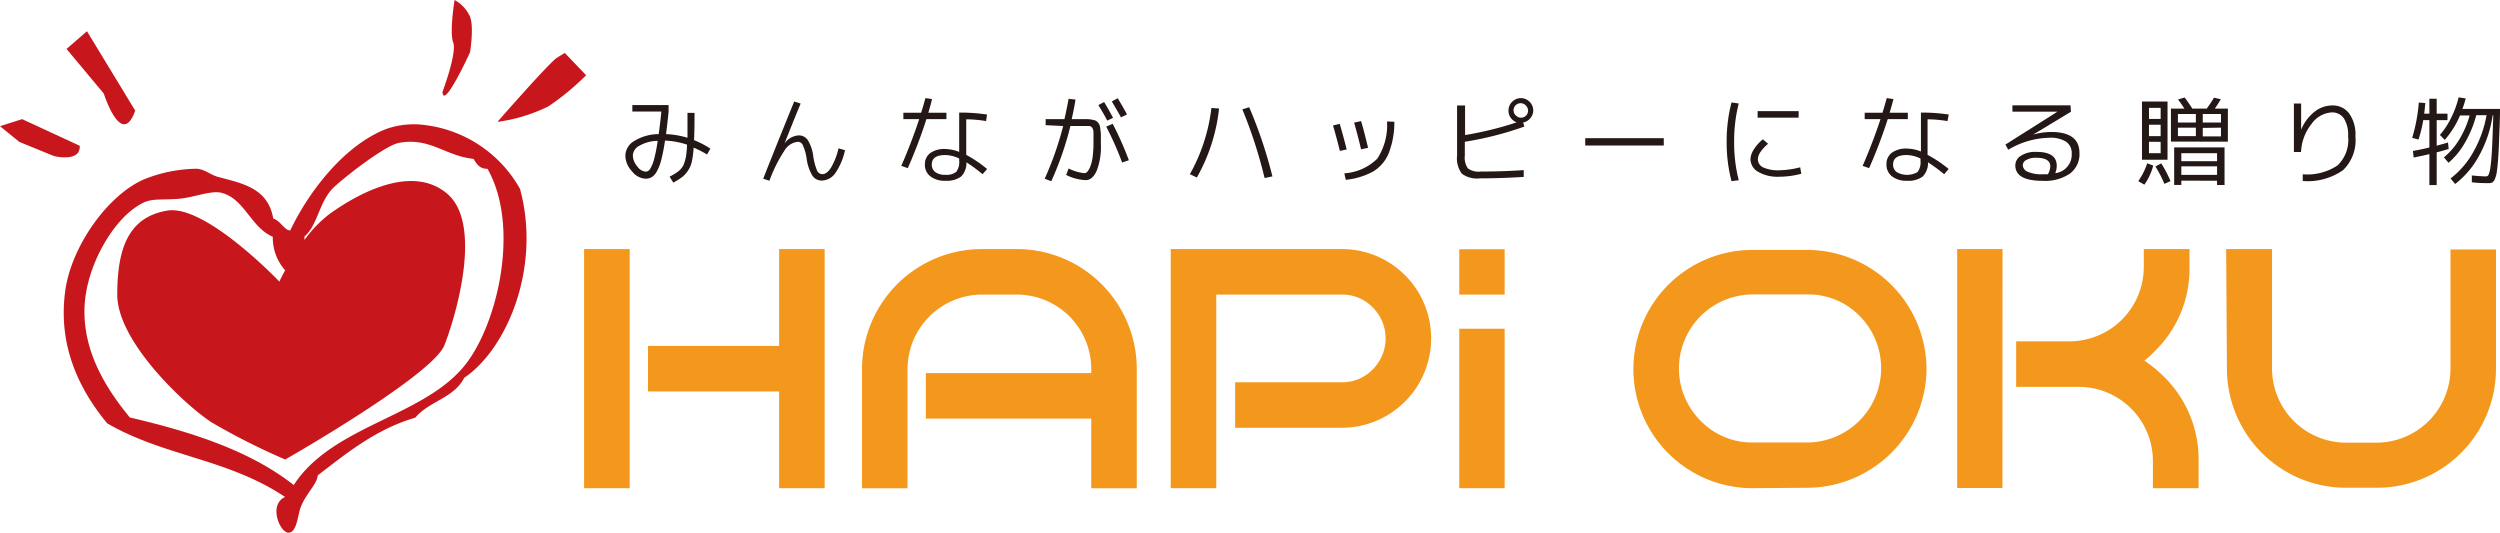
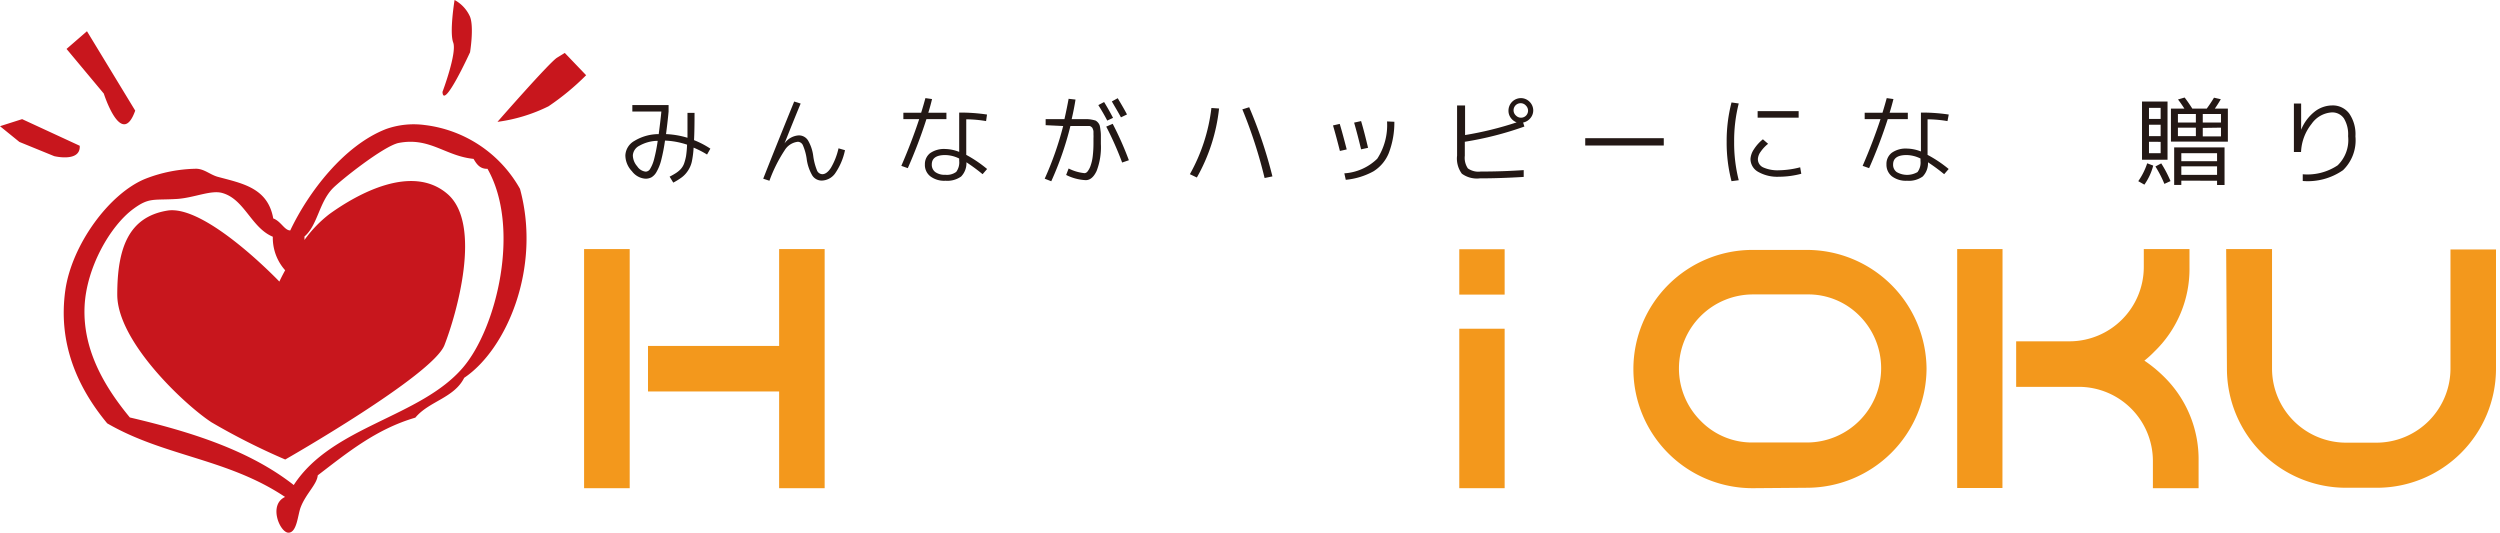
<svg xmlns="http://www.w3.org/2000/svg" viewBox="0 0 293.79 62.6">
  <defs>
    <style>.cls-1{fill:#f3981c;}.cls-2{fill:#c8161d;fill-rule:evenodd;}.cls-3{fill:#231815;}</style>
  </defs>
  <g id="レイヤー_2" data-name="レイヤー 2">
    <g id="レイヤー_1-2" data-name="レイヤー 1">
      <path class="cls-1" d="M68.64,29.27H74v28.1H68.64Zm22.92,0h5.35v28.1H91.56V46H76.15V40.65H91.56Z" />
-       <path class="cls-1" d="M108.8,49.19V43.84h19.44v-.46a8.74,8.74,0,0,0-8.74-8.76h-4.11a8.77,8.77,0,0,0-8.74,8.76v14H101.3v-14a14.1,14.1,0,0,1,14.09-14.11h4.11a14.1,14.1,0,0,1,14.09,14.11v14h-5.35V49.19Z" />
-       <path class="cls-1" d="M145.15,50.27V44.92h12.53a4.91,4.91,0,0,0,3.63-1.5,5.14,5.14,0,0,0,0-7.3,4.91,4.91,0,0,0-3.63-1.5H142.93V57.37h-5.35V29.27h20.1a10.48,10.48,0,0,1,10.5,10.5,10.5,10.5,0,0,1-10.5,10.5Z" />
      <path class="cls-1" d="M176.82,34.62h-5.33V29.29h5.33Zm0,22.75h-5.33V38.63h5.33Z" />
      <path class="cls-1" d="M206,57.37a14,14,0,0,1-14.05-14,14,14,0,0,1,14.05-14h6.37A14.07,14.07,0,0,1,226.4,43.32a14.07,14.07,0,0,1-14.07,14ZM206,52h6.37a8.73,8.73,0,0,0,6.17-14.87,8.45,8.45,0,0,0-6.17-2.53H206a8.7,8.7,0,0,0-6.15,14.85A8.41,8.41,0,0,0,206,52Z" />
      <path class="cls-1" d="M235.32,57.35H230V29.27h5.33Zm7.91-17.24a8.74,8.74,0,0,0,8.7-8.7V29.27h5.37v2.14a13.48,13.48,0,0,1-4.13,9.91A11.64,11.64,0,0,1,252,42.38a16,16,0,0,1,2.25,1.84,13.59,13.59,0,0,1,4.12,9.94v3.21H253V54.16a8.72,8.72,0,0,0-8.71-8.7h-7.36V40.11Z" />
      <path class="cls-1" d="M261.61,29.27H267V43.32a8.71,8.71,0,0,0,8.7,8.7h3.57a8.71,8.71,0,0,0,8.7-8.7v-14h5.35V43.32a14,14,0,0,1-14,14h-3.57a14,14,0,0,1-14.05-14Z" />
      <path class="cls-2" d="M49.89,14.69a9.73,9.73,0,0,0-4.51.47c-5,1.94-9.17,7.49-11.27,11.92-.68,0-1.09-1.08-2-1.41-.64-3.65-3.75-4.13-6.55-4.9-.87-.25-1.53-.9-2.46-.94A17.11,17.11,0,0,0,17.11,21c-4.25,1.71-8.66,7.74-9.43,13.09C6.81,40.23,9,45.41,12.6,49.75c6.72,3.9,14.12,4.12,20.9,8.65-2,.93-.59,4.22.41,4.2s1.08-2.12,1.43-3c.62-1.6,1.91-2.68,2-3.74,3.48-2.66,6.85-5.43,11.47-6.78,1.59-1.93,4.55-2.3,5.74-4.68,5-3.36,9.08-12.95,6.56-22.2A14.87,14.87,0,0,0,49.89,14.69ZM54.4,43.2C49.38,49.07,39,50.08,34.52,57c-5.18-4.06-12-6.24-19.26-7.94C12.63,45.87,9.69,41.41,9.94,36c.21-4.55,3-9.44,5.73-11.45,1.86-1.37,2.34-1,5.13-1.17,2-.13,4-1.08,5.32-.7,2.62.73,3.41,4.09,5.94,5.14a5.72,5.72,0,0,0,1.45,3.94c-.44.8-.68,1.33-.68,1.33S24.17,24,19.66,24.75s-5.88,4.34-5.88,9.88,8,13,11.08,15A78.08,78.08,0,0,0,33.52,54s17.32-9.88,18.71-13.44,4.5-14.22.34-17.78-10.56,0-13.85,2.37a14.48,14.48,0,0,0-2.94,3.05l0-.41c1.53-1.3,1.7-3.94,3.28-5.61.87-.92,6-5,7.78-5.38,3.68-.71,5.46,1.53,8.81,1.87.36.61.74,1.19,1.64,1.17C61.22,26.75,58.39,38.54,54.4,43.2Zm.83-37s.5-3,0-4.25A4.15,4.15,0,0,0,53.42,0s-.62,3.77-.16,5S52,10.8,52,10.8C52.1,13,55.23,6.16,55.23,6.16ZM15.89,13,10.22,3.67,7.82,5.75,12.2,11S14.28,17.54,15.89,13ZM9.37,17.13,2.6,14,0,14.83l2.28,1.85,4.09,1.67S9.49,19.11,9.37,17.13Zm57-10.91-.91.56c-.9.56-7,7.54-7,7.54a19.16,19.16,0,0,0,6-1.83,29.52,29.52,0,0,0,4.42-3.65Z" />
      <path class="cls-3" d="M75.85,21a2.15,2.15,0,0,1-1.58-.87,2.74,2.74,0,0,1-.78-1.88,2.06,2.06,0,0,1,1.06-1.69,5.54,5.54,0,0,1,2.86-.8c.13-1,.24-1.89.31-2.65H74.31v-.76h4.26v.76c-.09,1-.2,1.84-.3,2.65a10.08,10.08,0,0,1,2.52.43c0-.7,0-1.68,0-2.93h.83q0,2.12-.06,3.21a10.13,10.13,0,0,1,1.92,1l-.39.69a11.2,11.2,0,0,0-1.58-.81A10.82,10.82,0,0,1,81.3,19a3.14,3.14,0,0,1-.49,1.11,3,3,0,0,1-.69.73,7.68,7.68,0,0,1-1,.62l-.43-.7a8.11,8.11,0,0,0,.74-.42,3,3,0,0,0,.54-.44,2,2,0,0,0,.41-.65,5.72,5.72,0,0,0,.24-.9A11.3,11.3,0,0,0,80.74,17a9.42,9.42,0,0,0-2.59-.48,21.59,21.59,0,0,1-.45,2.31,5.38,5.38,0,0,1-.54,1.36,1.69,1.69,0,0,1-.59.64A1.47,1.47,0,0,1,75.85,21Zm1.44-4.45a4.46,4.46,0,0,0-2.14.57,1.37,1.37,0,0,0-.78,1.13,2,2,0,0,0,.51,1.29,1.36,1.36,0,0,0,1,.63.62.62,0,0,0,.5-.29,4.12,4.12,0,0,0,.47-1.11A19.12,19.12,0,0,0,77.29,16.56Z" />
      <path class="cls-3" d="M94.09,12.17c-.54,1.29-1.17,2.86-1.9,4.69h0a2.21,2.21,0,0,1,1.68-.95,1.26,1.26,0,0,1,1.09.6,4.8,4.8,0,0,1,.61,1.83A7,7,0,0,0,96,20a.7.7,0,0,0,.64.47c.34,0,.68-.25,1-.74a7.93,7.93,0,0,0,.9-2.3l.76.22a7.44,7.44,0,0,1-1.19,2.77,2,2,0,0,1-1.51.8,1.31,1.31,0,0,1-1.15-.61,5.21,5.21,0,0,1-.66-2,6.18,6.18,0,0,0-.42-1.5.68.68,0,0,0-.6-.45,2.08,2.08,0,0,0-1.56,1,17,17,0,0,0-1.79,3.58L89.69,21q1.44-3.66,3.64-9.07Z" />
      <path class="cls-3" d="M106.16,14v-.75h2.09c.21-.67.37-1.24.5-1.72l.78.11c-.12.52-.27,1.06-.44,1.61h2.13V14h-2.35a57.9,57.9,0,0,1-2.19,5.76l-.76-.27q1.23-2.84,2.1-5.49Zm9.72.23a14.52,14.52,0,0,0-2.33-.21v4.18A14.93,14.93,0,0,1,116,19.86l-.53.61a21.51,21.51,0,0,0-1.9-1.4,2.24,2.24,0,0,1-.62,1.67,2.79,2.79,0,0,1-1.84.5,2.7,2.7,0,0,1-1.78-.52,1.69,1.69,0,0,1-.64-1.41A1.63,1.63,0,0,1,109.3,18a2.85,2.85,0,0,1,1.79-.49,4.71,4.71,0,0,1,1.63.34V13.23a21.11,21.11,0,0,1,3.27.23Zm-3.16,4.4a3.84,3.84,0,0,0-1.63-.41q-1.59,0-1.59,1.11a1.07,1.07,0,0,0,.41.89,1.86,1.86,0,0,0,1.18.32,1.84,1.84,0,0,0,1.28-.34,1.86,1.86,0,0,0,.35-1.3Z" />
      <path class="cls-3" d="M122.88,14.71V14h2.21c.21-.93.37-1.73.49-2.39l.81.09c-.1.66-.25,1.43-.45,2.3h1.77a3.19,3.19,0,0,1,.59.06,3.67,3.67,0,0,1,.45.11,1.08,1.08,0,0,1,.48.57,3.68,3.68,0,0,1,.09.53,4.31,4.31,0,0,1,.05.69v.95a7.75,7.75,0,0,1-.5,3.18c-.34.72-.76,1.08-1.28,1.08a5.68,5.68,0,0,1-2.3-.61l.29-.76a5.31,5.31,0,0,0,1.87.55.49.49,0,0,0,.36-.21,2.25,2.25,0,0,0,.34-.63,5.17,5.17,0,0,0,.26-1.12,12.65,12.65,0,0,0,.09-1.59v-.56a3.56,3.56,0,0,0,0-.43c0-.18,0-.3,0-.36a.79.79,0,0,0-.06-.25,1.72,1.72,0,0,0-.08-.19,1.1,1.1,0,0,0-.14-.12.36.36,0,0,0-.17-.08l-.25,0a1.84,1.84,0,0,0-.31,0h-1.7a36.84,36.84,0,0,1-2.25,6.49l-.77-.3a37.72,37.72,0,0,0,2.17-6.19Zm6.19-2.36.68-.36q.56.91,1.05,1.86l-.68.32C129.83,13.61,129.48,13,129.07,12.35Zm2.8,6.75A37.88,37.88,0,0,0,130,14.88l.76-.33a37.66,37.66,0,0,1,1.9,4.28Zm-1.21-7.18.69-.38c.44.74.81,1.37,1.09,1.91l-.71.34C131.39,13.15,131,12.52,130.66,11.92Z" />
      <path class="cls-3" d="M143.26,12.75a21,21,0,0,1-2.61,8.11l-.82-.39a20.83,20.83,0,0,0,2.53-7.78Zm2.71.11.83-.26a53.07,53.07,0,0,1,2.73,8.13l-.92.19A54.77,54.77,0,0,0,146,12.86Z" />
      <path class="cls-3" d="M156.65,14.74l.79-.18c.24.79.51,1.8.82,3l-.8.18C157.2,16.71,156.93,15.7,156.65,14.74Zm7.21-.43A10.08,10.08,0,0,1,163.2,18a4.53,4.53,0,0,1-1.79,2.13,8.4,8.4,0,0,1-3.26,1l-.17-.76a6.09,6.09,0,0,0,3.87-1.72A7.23,7.23,0,0,0,163,14.27Zm-4.73.1.82-.18c.3,1,.57,2.1.82,3.14l-.82.18C159.69,16.46,159.42,15.42,159.13,14.41Z" />
      <path class="cls-3" d="M172.17,12.39v3.48a39.42,39.42,0,0,0,6.06-1.49,1.5,1.5,0,0,1-.69-.53,1.4,1.4,0,0,1-.27-.84,1.47,1.47,0,0,1,1.48-1.48,1.44,1.44,0,0,1,1,.43,1.43,1.43,0,0,1,.43,1,1.39,1.39,0,0,1-.34.93,1.48,1.48,0,0,1-.85.51l.15.47a38.78,38.78,0,0,1-7,1.79v1.64a2.19,2.19,0,0,0,.36,1.49,2.14,2.14,0,0,0,1.5.37c1.76,0,3.45-.06,5.06-.17l0,.8c-1.79.11-3.51.17-5.15.17a3,3,0,0,1-2.12-.55,3,3,0,0,1-.56-2.12V12.39Zm7.16,1.2a.83.83,0,0,0,0-1.17.83.83,0,1,0-1.17,1.17.83.83,0,0,0,1.17,0Z" />
      <path class="cls-3" d="M186.29,17.1v-.86h9.23v.86Z" />
      <path class="cls-3" d="M204.33,12.16a17.76,17.76,0,0,0-.54,4.51,17.76,17.76,0,0,0,.54,4.51l-.85.11a17.94,17.94,0,0,1-.57-4.62,18.07,18.07,0,0,1,.57-4.63Zm7.22,7.5.13.76a10.32,10.32,0,0,1-2.61.35,4.56,4.56,0,0,1-2.45-.57,1.74,1.74,0,0,1-.91-1.52,2.27,2.27,0,0,1,.4-1.13,4.82,4.82,0,0,1,1.06-1.18l.61.53a4.27,4.27,0,0,0-.88.94,1.59,1.59,0,0,0-.32.84,1.06,1.06,0,0,0,.64,1,4.16,4.16,0,0,0,1.85.33A10.55,10.55,0,0,0,211.55,19.66Zm-5-5.83v-.77h4.82v.77Z" />
      <path class="cls-3" d="M219.13,14v-.75h2.09c.21-.67.37-1.24.5-1.72l.79.11c-.13.52-.28,1.06-.45,1.61h2.14V14h-2.36a57.9,57.9,0,0,1-2.19,5.76l-.76-.27q1.23-2.84,2.1-5.49Zm9.73.23a14.75,14.75,0,0,0-2.34-.21v4.18A14.51,14.51,0,0,1,229,19.86l-.53.61a21.51,21.51,0,0,0-1.9-1.4,2.24,2.24,0,0,1-.62,1.67,2.77,2.77,0,0,1-1.84.5,2.72,2.72,0,0,1-1.78-.52,1.72,1.72,0,0,1-.64-1.41,1.63,1.63,0,0,1,.63-1.36,2.85,2.85,0,0,1,1.79-.49,4.71,4.71,0,0,1,1.63.34V13.23a21.11,21.11,0,0,1,3.27.23Zm-3.17,4.4a3.84,3.84,0,0,0-1.63-.41q-1.59,0-1.59,1.11a1.05,1.05,0,0,0,.42.89,2.44,2.44,0,0,0,2.45,0,1.86,1.86,0,0,0,.35-1.3Z" />
-       <path class="cls-3" d="M241.52,20.35a2.19,2.19,0,0,0,1.94-2.29,1.62,1.62,0,0,0-.65-1.4,3.46,3.46,0,0,0-2-.47A9.74,9.74,0,0,0,236,17.6l-.33-.61,6.12-3.87v0h-5.3v-.74h6.83l.05.75-4.45,2.69h0a7.88,7.88,0,0,1,2.12-.31c2.22,0,3.33.82,3.33,2.47a2.84,2.84,0,0,1-1.12,2.42,5.18,5.18,0,0,1-3.21.85c-2.14,0-3.21-.61-3.21-1.82a1.35,1.35,0,0,1,.65-1.12,3.11,3.11,0,0,1,1.84-.46c1.59,0,2.38.54,2.38,1.63A2.21,2.21,0,0,1,241.52,20.35Zm-.86.13a2.06,2.06,0,0,0,.28-.94c0-.65-.55-1-1.64-1a2.2,2.2,0,0,0-1.17.26.72.72,0,0,0-.42.6.88.88,0,0,0,.59.79,4,4,0,0,0,1.76.29Z" />
      <path class="cls-3" d="M251.28,21.29a7.94,7.94,0,0,0,1.05-2.1l.71.27A7,7,0,0,1,252,21.7Zm1.26-2.52h-.82V11.93h3v6.84Zm0-4.79h1.37v-1.3h-1.37Zm0,.68V16h1.37V14.66Zm0,2V18h1.37V16.67Zm.76,2.9.68-.36a13.89,13.89,0,0,1,1.09,2.08l-.72.33A13.21,13.21,0,0,0,253.3,19.57Zm2.64-2.92h-.82V12.76h1.58c-.28-.43-.53-.79-.75-1.07l.78-.23c.3.39.6.82.9,1.3h1.7c.33-.45.61-.88.85-1.28l.8.18c-.21.36-.44.73-.7,1.1h1.53v3.89Zm.4,4.59v.5h-.84V17.32h5.92v4.42h-.88v-.5Zm1.71-7.83h-2.11v1h2.11ZM255.94,16h2.11V15h-2.11Zm.4,2.94h4.2V18h-4.2Zm0,.61v1h4.2v-1Zm2.52-6.15v1H261v-1Zm0,1.63v1H261V15Z" />
      <path class="cls-3" d="M269.57,12.17h.85v3.08h0a5.2,5.2,0,0,1,1.55-2.1,3.39,3.39,0,0,1,2.1-.76,2.41,2.41,0,0,1,2,.95,4.25,4.25,0,0,1,.73,2.68A4.88,4.88,0,0,1,275.34,20a7.25,7.25,0,0,1-4.73,1.27l0-.79a6.4,6.4,0,0,0,4.1-1.05A4.14,4.14,0,0,0,275.94,16a3.61,3.61,0,0,0-.49-2.08,1.65,1.65,0,0,0-1.44-.71,3.13,3.13,0,0,0-2.37,1.36,5.64,5.64,0,0,0-1.23,3.29h-.84Z" />
-       <path class="cls-3" d="M287.62,13.36v.76h-1.27v3c.53-.14,1-.27,1.33-.38l.08.76c-.44.14-.91.28-1.41.4v3.85h-.86V18.11c-.66.16-1.28.29-1.85.4l-.08-.77c.65-.12,1.3-.25,1.93-.41V14.12h-.72a14.6,14.6,0,0,1-.56,2.28l-.74-.2a19.78,19.78,0,0,0,.78-4.15l.76.06c-.05.54-.09,1-.13,1.25h.61V11.6h.86v1.76Zm-.32,3.08-.57-.58a9.43,9.43,0,0,0,1.31-2,11.37,11.37,0,0,0,.89-2.42l.83.13a10.39,10.39,0,0,1-.39,1.23h4.42c0,1.39-.07,2.55-.1,3.49s-.07,1.73-.12,2.4-.11,1.18-.16,1.54a3.06,3.06,0,0,1-.24.84.83.83,0,0,1-.29.38.9.9,0,0,1-.4.07c-.52,0-1.2,0-2-.1l0-.8c.76.07,1.33.11,1.69.11a.33.33,0,0,0,.29-.23,3.55,3.55,0,0,0,.22-1c.08-.5.13-1.21.18-2.16s.09-2.22.14-3.8h-.07a13.83,13.83,0,0,1-1.55,4.67,10.43,10.43,0,0,1-2.86,3.41l-.54-.65a10.11,10.11,0,0,0,2.69-3.14,13.52,13.52,0,0,0,1.54-4.29H291a12.92,12.92,0,0,1-1.32,3.21,8.77,8.77,0,0,1-1.94,2.38l-.54-.64A8.18,8.18,0,0,0,289,16.4a11.21,11.21,0,0,0,1.22-2.83h-1.13A10.65,10.65,0,0,1,287.3,16.44Z" />
    </g>
  </g>
</svg>